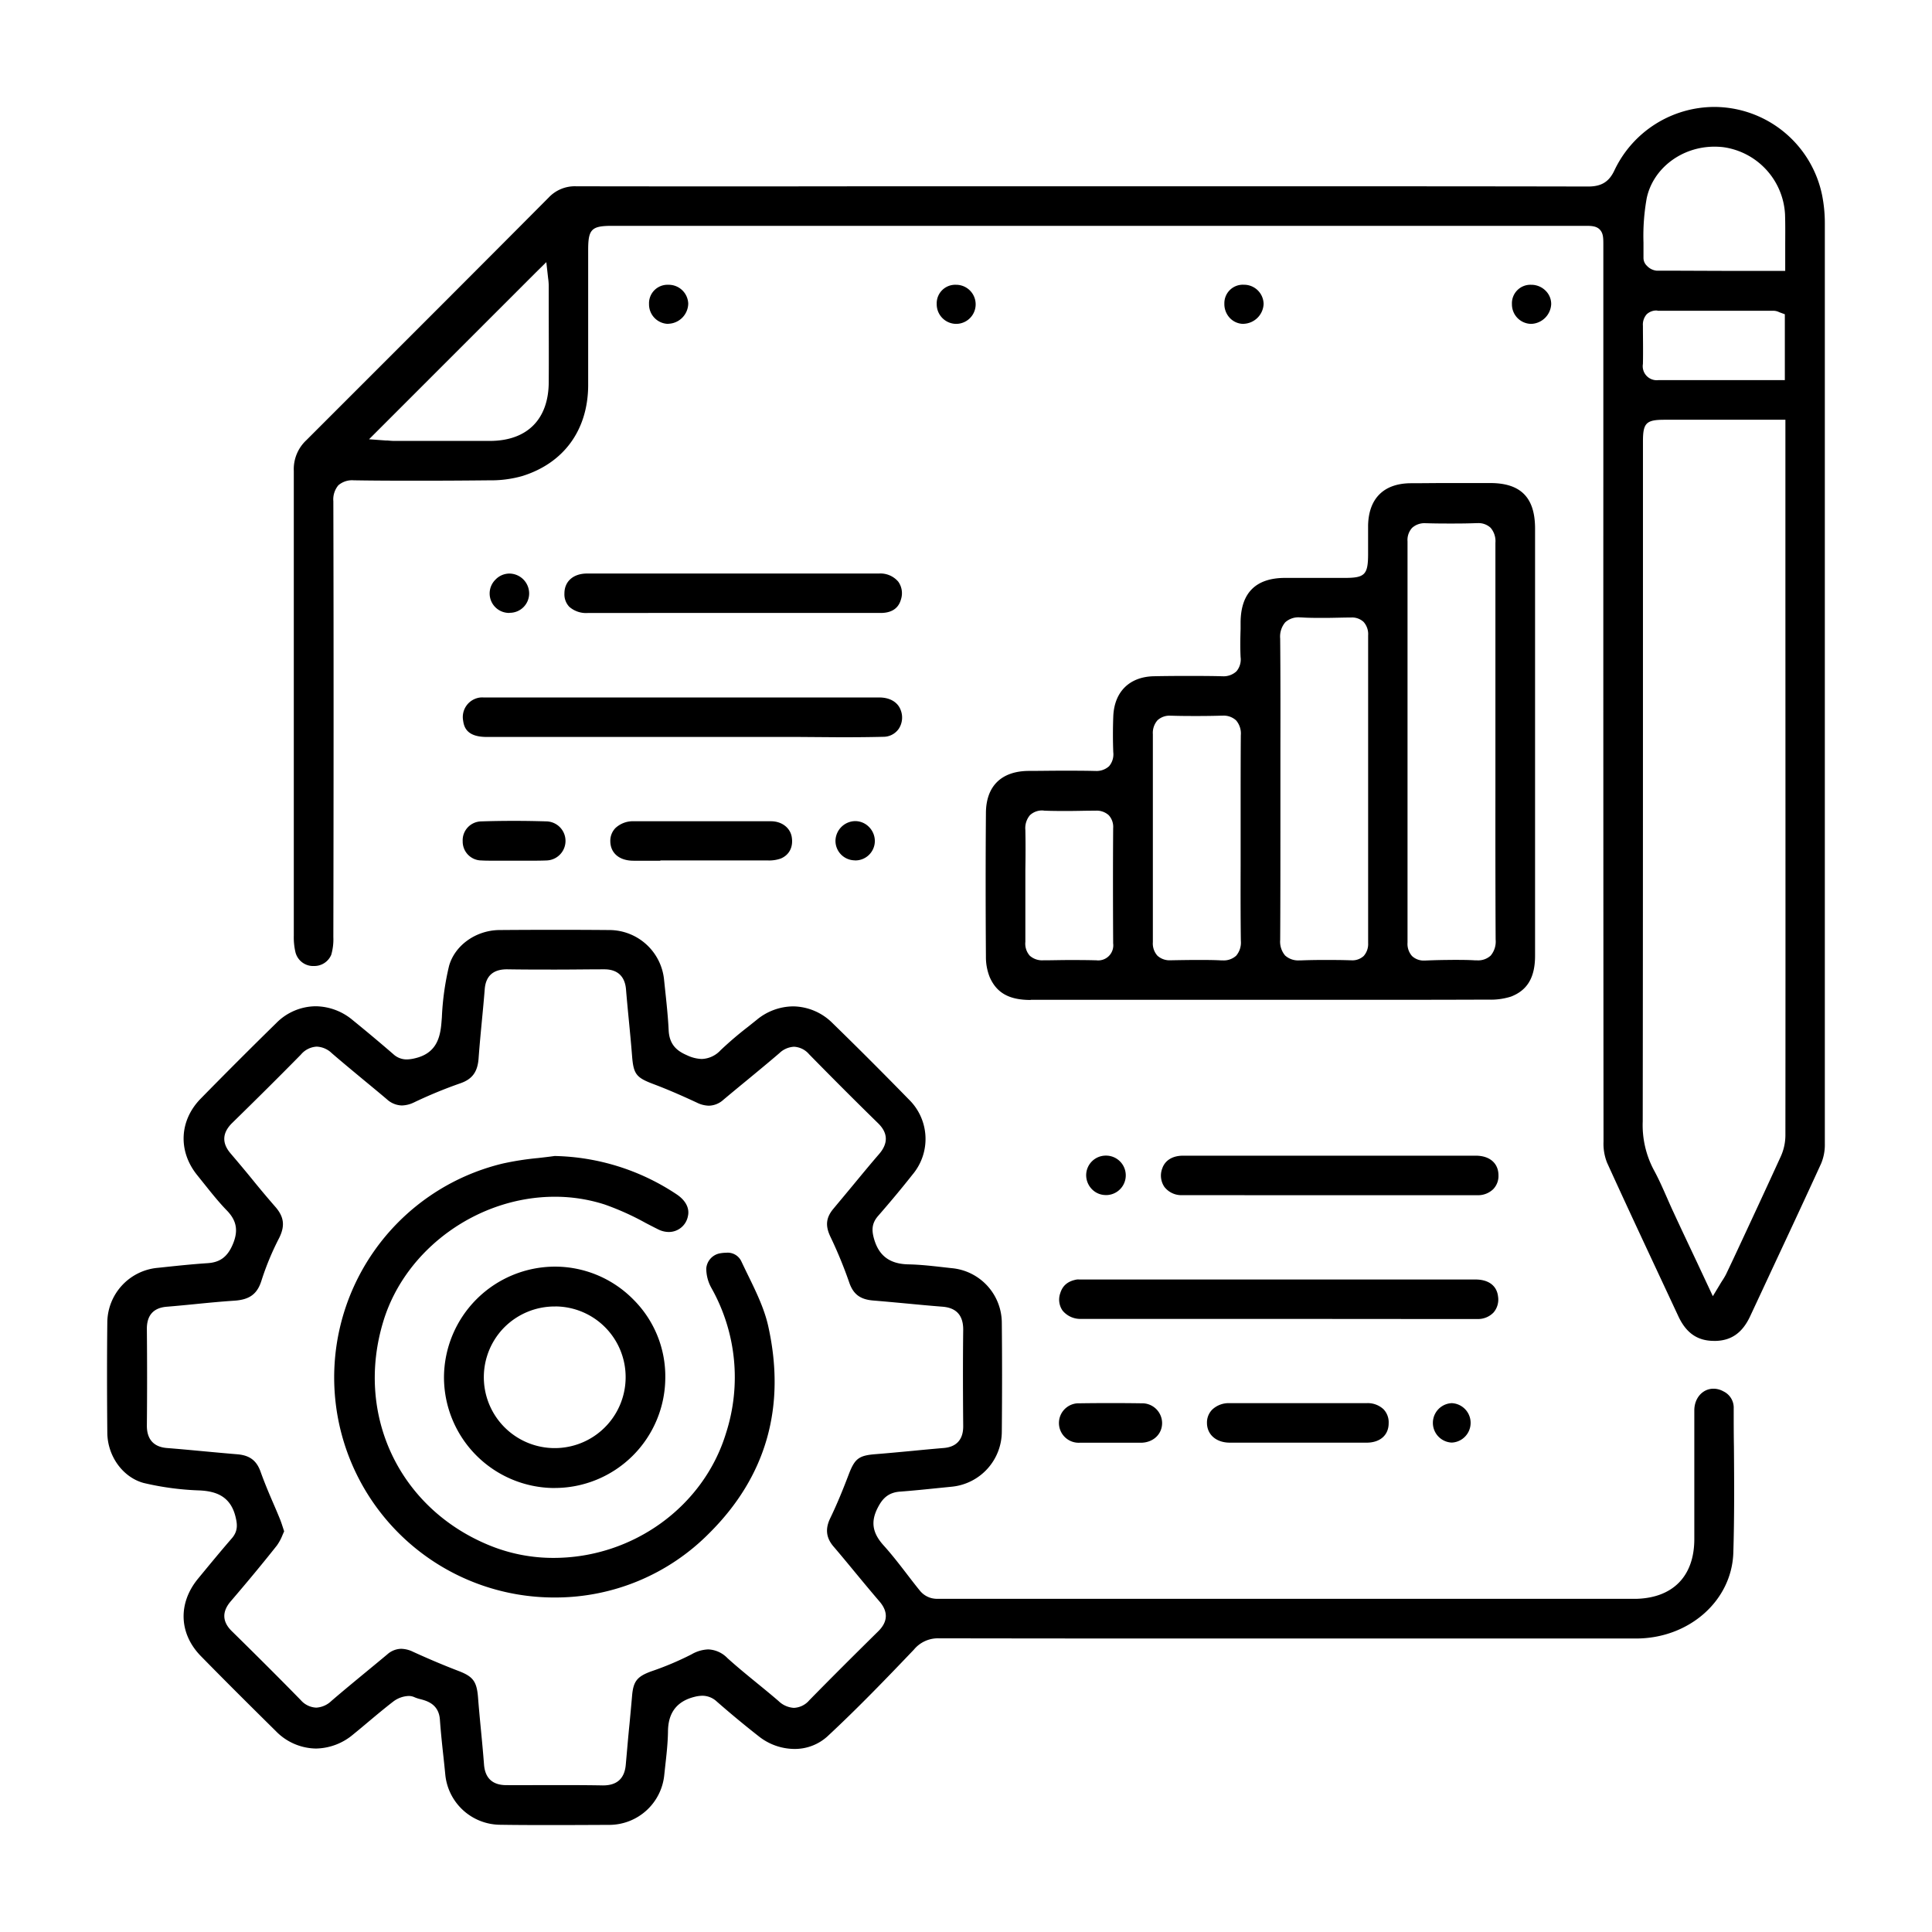
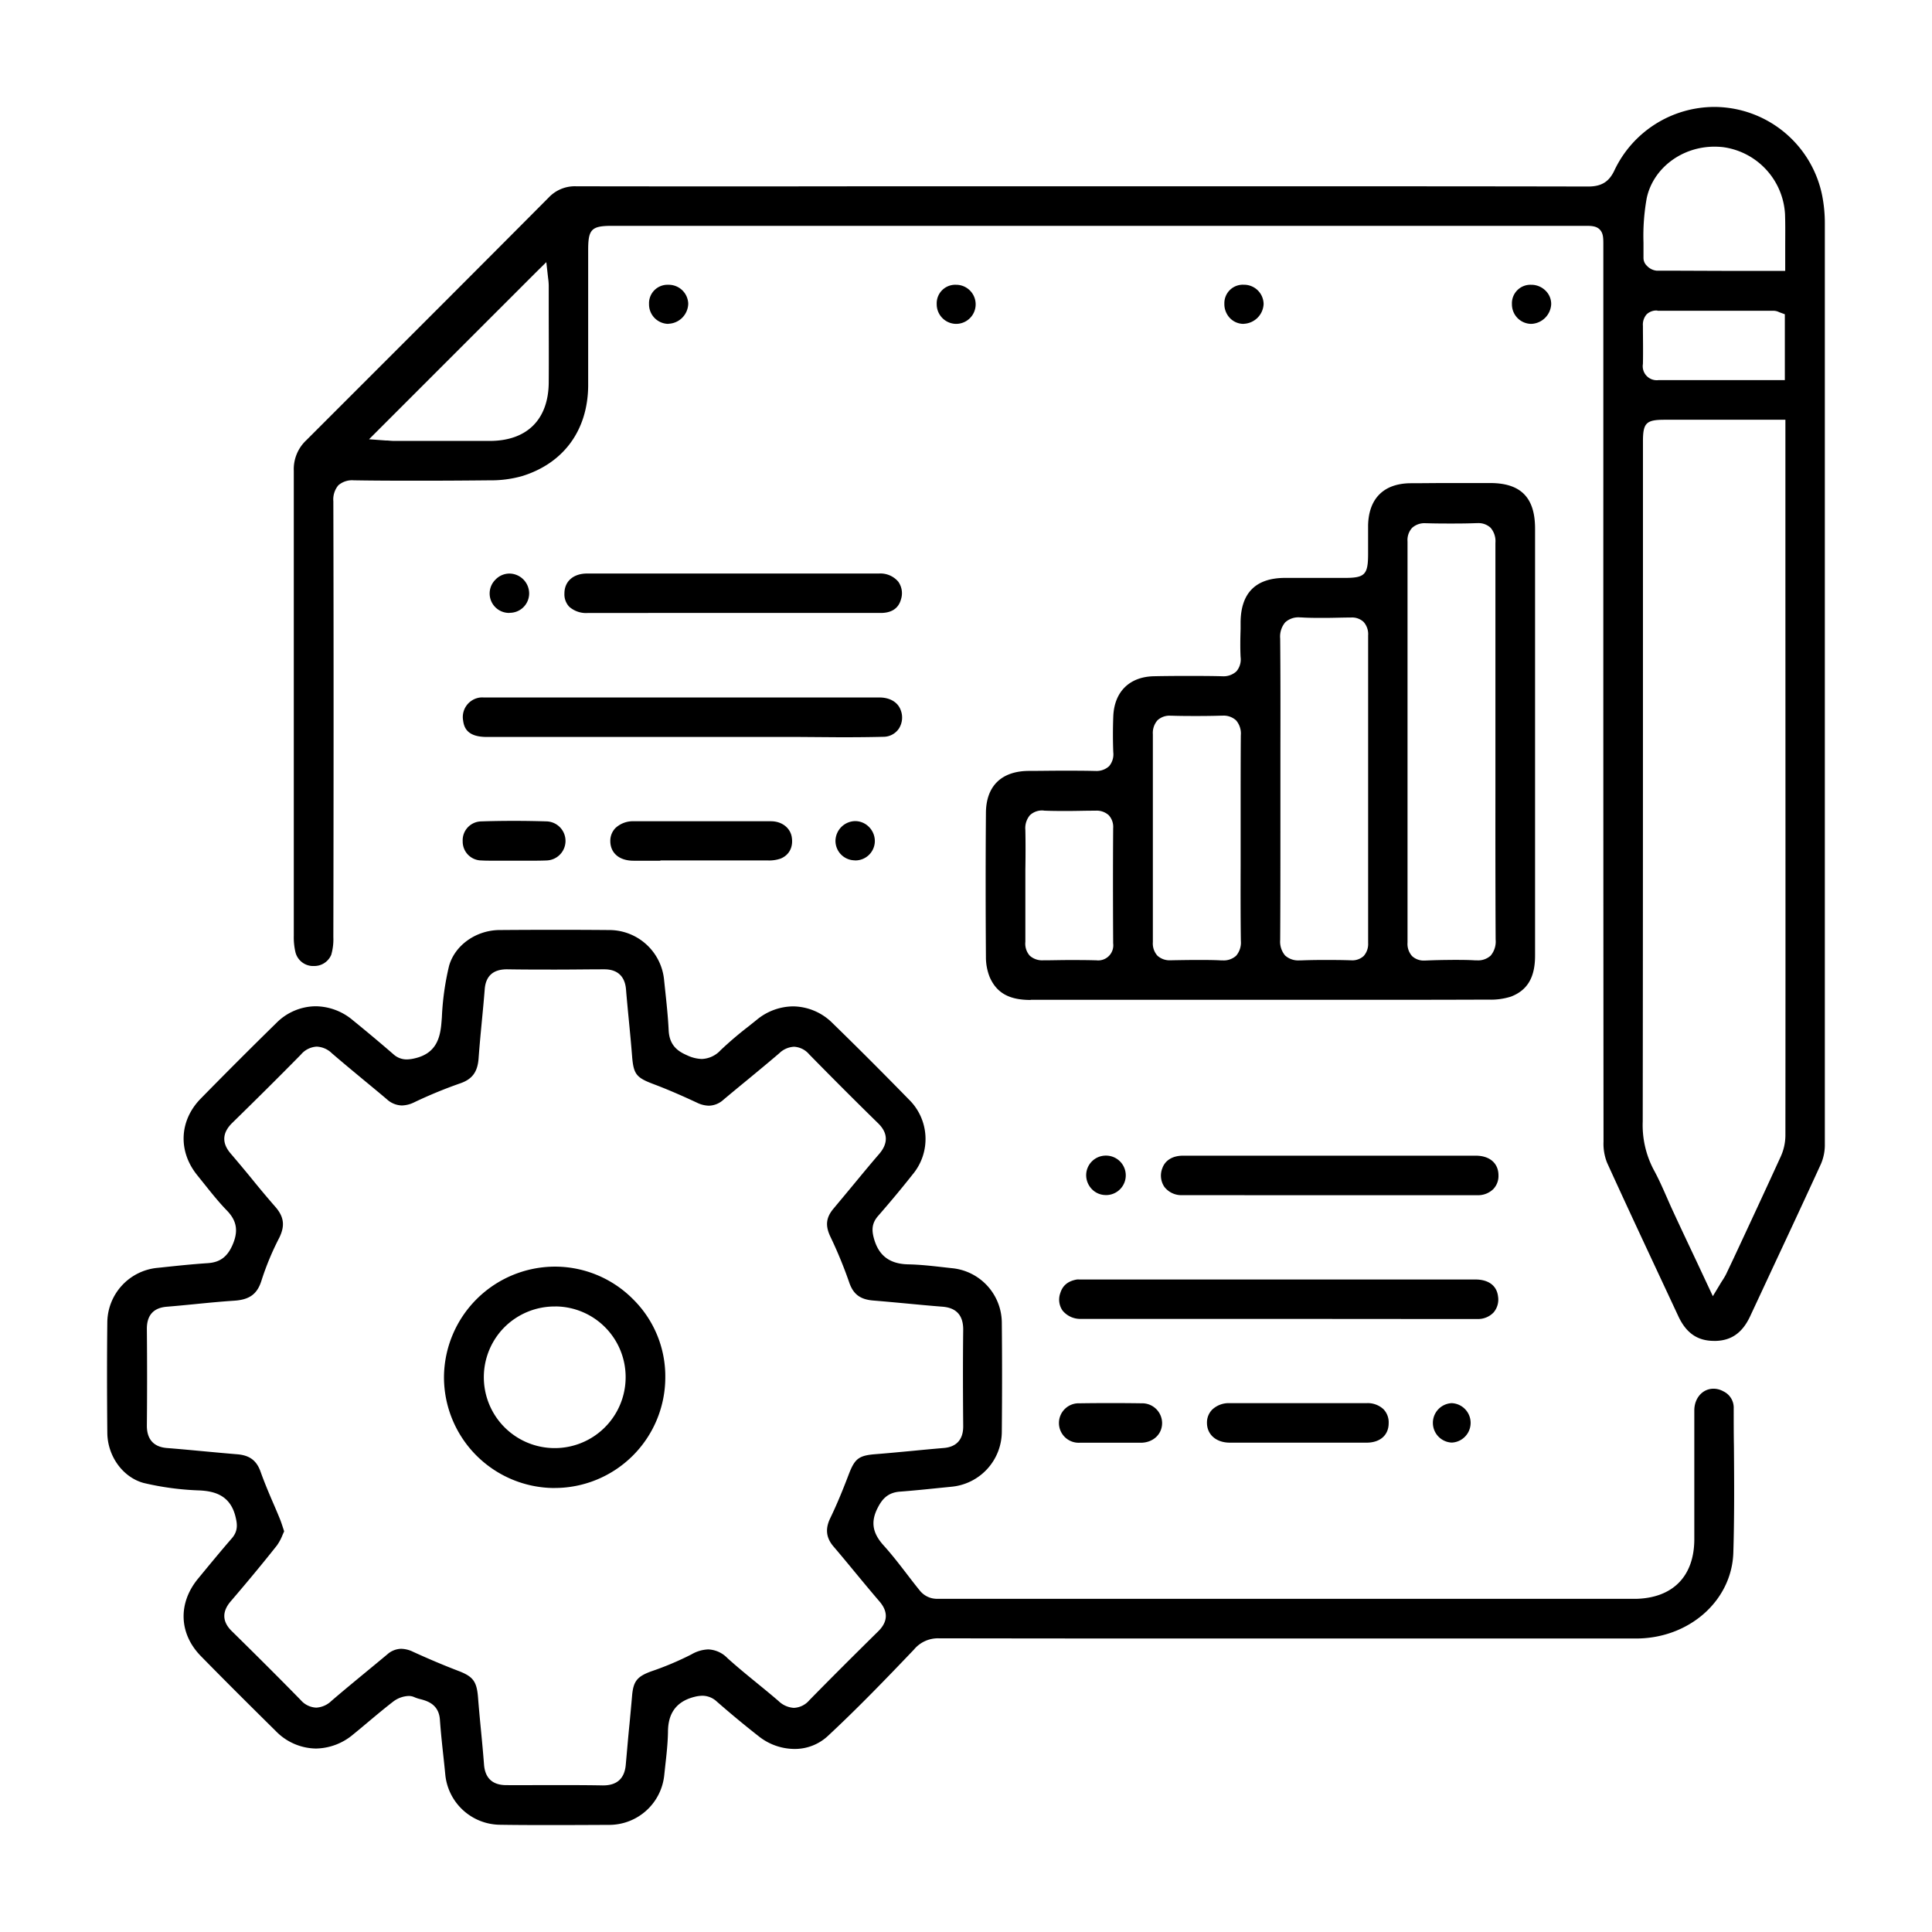
<svg xmlns="http://www.w3.org/2000/svg" id="Capa_1" data-name="Capa 1" viewBox="0 0 512 512">
  <path d="M454.24,355.35c-4.38,0-7.4-2.08-9.48-6.57l-5.28-11.3c-4.49-9.61-9.13-19.54-13.59-29.35a13.57,13.57,0,0,1-.94-5.57q-.07-89.59-.05-179.2v-57c0-.53,0-1,0-1.41,0-1.87,0-3.11-.93-4.1s-2.4-1-3.77-1h-258c-5.44,0-6.33.89-6.33,6.36,0,3.69,0,7.38,0,11.07,0,8.2,0,16.68,0,25-.12,11.77-6.5,20.48-17.51,23.89a30.31,30.31,0,0,1-8.66,1.12c-5.84.06-11.81.1-17.73.1s-12,0-18-.1h-.18a5.59,5.59,0,0,0-4.12,1.31,5.85,5.85,0,0,0-1.33,4.25c.1,39.82.07,80.48,0,115.47a14.78,14.78,0,0,1-.56,4.72A4.87,4.87,0,0,1,83.12,256l-.42,0a4.84,4.84,0,0,1-4.39-3.6,17.26,17.26,0,0,1-.45-4.39q0-22,0-44c0-26,0-52.82,0-79.23a10.49,10.49,0,0,1,3.32-8.12C102.84,95,124.46,73.42,145.39,52.37a9.5,9.5,0,0,1,7.33-3q39.12.06,78.19,0H335.49c26.88,0,55.83,0,85.4.06,3.55,0,5.57-1.27,7-4.39A29.36,29.36,0,0,1,454.3,28.34a28.82,28.82,0,0,1,3.35.2A29.24,29.24,0,0,1,482.87,51.7a37.83,37.83,0,0,1,.73,7.52c0,88.29,0,168.07,0,243.89a12.91,12.91,0,0,1-1,5.28c-4.12,9-8.39,18.16-12.53,27q-3.12,6.71-6.25,13.4c-2.08,4.48-5.1,6.57-9.51,6.57ZM441.1,111.24c-4.85,0-5.7.86-5.7,5.73v35.91c0,47.29,0,96.2-.06,144.3A25.34,25.34,0,0,0,438.25,310c1.28,2.33,2.39,4.85,3.46,7.28.56,1.28,1.12,2.56,1.71,3.82,2,4.33,4.05,8.66,6.15,13.11l4.35,9.29,1.94-3.21c.21-.36.4-.66.58-.94a16.22,16.22,0,0,0,1-1.69l2-4.22c4.12-8.83,8.39-18,12.5-27a13.72,13.72,0,0,0,1.21-5.57c.05-54.28,0-109.48,0-162.86V111.24h-32ZM141.8,72.41l-44,44,4.36.32.48,0c.51.05,1.22.12,1.94.12h15.23c3.37,0,6.75,0,10.12,0,9.77-.06,15.41-5.7,15.49-15.48.05-6.92,0-14,0-20.76V75.74a15,15,0,0,0-.16-2l-.48-4.27Zm297.39,9.88a3.77,3.77,0,0,0-2.8,1,4.12,4.12,0,0,0-1,3.05c0,3.06.08,6.61,0,10.11a3.71,3.71,0,0,0,4.08,4.29h.17c1.84,0,3.69,0,5.53,0H473V83.28l-1.31-.48-.25-.1a3.36,3.36,0,0,0-1.33-.34l-11.58,0q-9.63,0-19.27,0Zm15.15-43.42c-8.67,0-16.21,5.71-17.93,13.58a56.28,56.28,0,0,0-.87,11.85c0,1.36,0,2.72,0,4.07a2.86,2.86,0,0,0,.91,2.07A4.06,4.06,0,0,0,439,71.73c7.2,0,14.46.06,21.22.06H473.1v-2c0-1.45,0-2.85,0-4.23,0-3,.05-5.9-.05-8.81A19,19,0,0,0,456.68,39,20.27,20.27,0,0,0,454.34,38.87Z" />
  <path d="M147.2,483.66c-4.84,0-9.8,0-14.75-.08A14.72,14.72,0,0,1,118,470.22c-.15-1.57-.32-3.15-.49-4.73-.35-3.19-.7-6.5-.93-9.74-.28-4.13-3.4-5-5.27-5.48a9.46,9.46,0,0,1-1.45-.48,3.63,3.63,0,0,0-1.58-.34,7.23,7.23,0,0,0-4,1.43c-2.26,1.74-4.47,3.59-6.61,5.38-1.35,1.14-2.7,2.27-4.07,3.38a15.66,15.66,0,0,1-9.87,3.74,15.11,15.11,0,0,1-10.65-4.64c-7.09-7-13.58-13.46-19.84-19.85-5.82-5.94-6.12-14-.77-20.51,3.29-4,6.08-7.38,9-10.75,1.64-1.91,1.4-3.73,1-5.44-1.33-5.91-5.57-7-9.54-7.21A75,75,0,0,1,38.06,393c-5.52-1.51-9.56-7.1-9.62-13.29-.1-10.86-.1-20.49,0-29.45A14.67,14.67,0,0,1,41.69,336l1.08-.11c4-.43,8.19-.87,12.28-1.14,3.19-.21,5.14-1.62,6.52-4.71,1.66-3.72,1.23-6.48-1.43-9.23-2.16-2.22-4.16-4.73-6.09-7.15l-1.77-2.21c-5.14-6.34-4.78-14.49.91-20.3,7-7.14,13.56-13.69,20-20a14.84,14.84,0,0,1,10.47-4.48,15.5,15.5,0,0,1,9.84,3.7c3,2.43,6.86,5.64,10.74,9a5.2,5.2,0,0,0,3.55,1.39,9.87,9.87,0,0,0,2.12-.29c5.69-1.3,6.77-5.4,7.09-9.62l.1-1.24A71.65,71.65,0,0,1,119,256c1.52-5.48,7.13-9.48,13.36-9.53q7.55-.06,15.08-.06,7.05,0,14.1.06A14.61,14.61,0,0,1,176,259.79l.21,2c.4,3.73.82,7.59,1,11.37.23,4,2.57,5.5,4.82,6.48a9.78,9.78,0,0,0,3.93,1,7.1,7.1,0,0,0,5-2.32,94.74,94.74,0,0,1,7.3-6.23l2.25-1.8a15.32,15.32,0,0,1,9.68-3.59,15,15,0,0,1,10.43,4.43c7,6.82,13.79,13.63,20.22,20.22a14.63,14.63,0,0,1,1,19.91c-2.77,3.51-5.74,7.08-9.1,10.94-1.77,2-1.73,3.86-1.14,6,1.27,4.6,4.2,6.79,9.2,6.87,2.93.06,5.94.39,8.86.72l2.49.28a14.6,14.6,0,0,1,13.34,14.47c.09,9.25.09,18.7,0,28.9A14.7,14.7,0,0,1,252.14,394l-3.58.36c-3.31.34-6.72.69-10.08.94s-4.78,2.17-5.84,4.21c-1.93,3.71-1.48,6.69,1.49,10,2.2,2.43,4.26,5.1,6.25,7.69,1.13,1.47,2.3,3,3.49,4.45a5.83,5.83,0,0,0,3.06,1.89,6.78,6.78,0,0,0,1.64.17l.88,0,.7,0H433.47c9.86-.2,15.52-6,15.54-15.78,0-4.44,0-8.88,0-13.32,0-6.84,0-13.9,0-20.84,0-3.28,2.21-5.75,5.09-5.75a5.35,5.35,0,0,1,2.61.7,4.78,4.78,0,0,1,2.74,4.52c0,3.38,0,6.75.06,10.13.07,9.22.13,18.76-.16,28.11-.4,12.72-11.7,22.71-25.72,22.74q-15.81,0-31.61,0H304.82q-28.05,0-56.09-.05a8.27,8.27,0,0,0-6.54,3c-7.19,7.54-14.87,15.51-22.85,22.93a12.85,12.85,0,0,1-8.81,3.39,15.34,15.34,0,0,1-9.4-3.31c-3.41-2.67-7-5.61-11.17-9.25a5.62,5.62,0,0,0-3.82-1.54,9,9,0,0,0-2.12.3c-6.17,1.55-7,6.12-7,9.41-.06,3-.41,6.12-.75,9.12l-.24,2.24a14.67,14.67,0,0,1-14.38,13.15C156.89,483.63,152,483.66,147.2,483.66ZM147,473.07c4.2,0,8.46,0,12.68.08h.15c3.67,0,5.67-1.82,6-5.42s.63-7.33,1-10.91c.23-2.48.47-5,.68-7.45.33-3.83,1.34-5.09,5.12-6.46a80.18,80.18,0,0,0,10.63-4.49,9.51,9.51,0,0,1,4.42-1.31,7.48,7.48,0,0,1,5.1,2.31c2.53,2.29,5.19,4.46,7.77,6.57,1.91,1.56,3.88,3.17,5.76,4.79a6.37,6.37,0,0,0,4.07,1.82,5.67,5.67,0,0,0,4.08-2c5.76-5.88,11.9-12,18.27-18.28,2.57-2.52,2.69-5.19.35-7.91-2.2-2.56-4.39-5.21-6.51-7.77-1.88-2.28-3.76-4.56-5.68-6.8s-2.27-4.61-.87-7.5c2-4.13,3.66-8.34,4.88-11.54,1.62-4.27,2.69-5.08,7.13-5.43,3.29-.26,6.62-.58,9.84-.88,2.75-.27,5.51-.53,8.28-.76,2.35-.2,5.14-1.36,5.11-5.8-.06-7-.11-16.28,0-25.59,0-3.73-1.79-5.76-5.48-6.05-3.21-.25-6.48-.56-9.64-.86-2.91-.27-5.82-.54-8.73-.78-3.47-.28-5.32-1.69-6.38-4.85a115.69,115.69,0,0,0-5-12.13c-1.35-2.87-1.11-5,.79-7.29s3.59-4.3,5.38-6.47c2.21-2.67,4.49-5.44,6.79-8.1,2.44-2.84,2.34-5.58-.29-8.14-5.87-5.74-11.84-11.71-18.27-18.27a5.62,5.62,0,0,0-4-2,6,6,0,0,0-3.89,1.7c-2.81,2.41-5.72,4.81-8.53,7.13q-3.15,2.58-6.27,5.19a5.9,5.9,0,0,1-3.88,1.6,7.55,7.55,0,0,1-3.18-.81c-4.46-2.08-8.12-3.64-11.52-4.92-4.59-1.73-5.28-2.64-5.66-7.51-.24-3.07-.54-6.18-.83-9.19-.27-2.79-.54-5.58-.77-8.37-.28-3.5-2.27-5.34-5.75-5.34h-.12c-4.15,0-8.42.07-12.69.07s-8.6,0-12.9-.07h-.12c-3.61,0-5.58,1.76-5.86,5.24-.22,2.81-.49,5.63-.76,8.44-.31,3.26-.63,6.62-.87,9.95-.27,3.6-1.7,5.52-4.93,6.61a120.14,120.14,0,0,0-12.12,5,7.85,7.85,0,0,1-3.29.84,6.12,6.12,0,0,1-4-1.67c-2.09-1.77-4.2-3.51-6.31-5.25-2.72-2.26-5.54-4.59-8.25-6.93a6.08,6.08,0,0,0-4-1.74,5.85,5.85,0,0,0-4.18,2.1C74,285.32,67.87,291.4,61.55,297.58c-2.68,2.62-2.81,5.36-.4,8.14,2,2.35,4.07,4.81,6,7.19S71,317.57,73,319.86c2.28,2.64,2.56,5,1,8.18a73,73,0,0,0-4.67,11.21c-1.11,3.66-3.15,5.19-7.29,5.45-3.48.23-7,.57-10.4.91-2.45.24-5,.49-7.47.69-3.52.29-5.29,2.29-5.25,5.95.08,8.62.08,17.23,0,25.59,0,3.58,1.8,5.62,5.31,5.9,3.31.26,6.62.57,9.93.88,2.91.27,5.81.54,8.72.78,3.31.27,5.16,1.68,6.21,4.72,1,2.78,2.14,5.5,3.28,8.14.6,1.38,1.19,2.76,1.76,4.16.32.77.59,1.6.9,2.56q.14.4.27.84c-.12.27-.24.55-.37.83a13.17,13.17,0,0,1-1.55,2.92c-3.55,4.49-7.55,9.33-12.23,14.79-2.36,2.75-2.27,5.41.28,7.91,6.78,6.66,12.76,12.63,18.27,18.27a5.75,5.75,0,0,0,4.12,2,6.28,6.28,0,0,0,4-1.77c3.11-2.68,6.34-5.33,9.45-7.9q2.69-2.21,5.34-4.42a5.69,5.69,0,0,1,3.71-1.5,7.52,7.52,0,0,1,3.14.79c4.23,1.93,8.16,3.59,12,5.06s4.88,2.71,5.22,7c.23,2.95.51,5.93.79,8.82s.57,6,.8,9c.28,3.63,2.27,5.46,5.92,5.46h.15C138.51,473.1,142.76,473.07,147,473.07Z" />
  <path d="M273.11,265c-5.68,0-9-1.87-10.83-6.06a14.29,14.29,0,0,1-1-5.39c-.09-12.56-.1-25.34,0-38,0-7.18,4.05-11.18,11.28-11.25,3,0,6-.06,9-.06s5.9,0,8.58.07h.19a4.91,4.91,0,0,0,3.59-1.26,4.86,4.86,0,0,0,1.11-3.69c-.12-3.08-.12-6.27,0-9.48.25-6.57,4.31-10.56,10.84-10.67,2.87-.06,5.8-.08,8.7-.08s6.09,0,9.14.08h.21a5,5,0,0,0,3.74-1.29,4.87,4.87,0,0,0,1.11-3.79c-.12-2.44-.08-5,0-7.4l0-1.85c.08-7.74,4-11.68,11.68-11.73l6.2,0h9.77c5.27,0,6.13-.88,6.14-6.27,0-.8,0-1.61,0-2.41,0-1.73,0-3.52,0-5.26.16-7.1,4.13-11.06,11.18-11.15,3.15,0,6.3-.05,9.45-.05l9.19,0h2.54c8.1,0,11.87,3.84,11.89,12q0,16.86,0,33.74v31.74q0,23.9,0,47.77c0,5.72-2,9.16-6.39,10.85a17.68,17.68,0,0,1-6,.8q-16.23.06-32.48.05l-61.44,0q-13.67,0-27.32,0Zm111.82-10.62c2.2,0,4.15,0,5.95.12l.52,0a4.92,4.92,0,0,0,3.65-1.26,5.79,5.79,0,0,0,1.31-4.24c-.07-13.19-.07-26.61-.06-39.58V183.87c0-13.12,0-26.69,0-40a5.46,5.46,0,0,0-1.27-4,4.69,4.69,0,0,0-3.52-1.23h-.37c-1.85.07-3.83.1-6.05.1s-4.7,0-7.06-.08h-.2a4.9,4.9,0,0,0-3.6,1.22,4.79,4.79,0,0,0-1.22,3.6c0,34.1,0,69.86,0,106.3a4.86,4.86,0,0,0,1.2,3.59,4.51,4.51,0,0,0,3.36,1.18h.19C380.35,254.44,382.64,254.39,384.93,254.39Zm-40.5-90.77a5.19,5.19,0,0,0-3.83,1.31,5.86,5.86,0,0,0-1.34,4.31c.09,9.81.08,19.79.06,29.45,0,3.49,0,7,0,10.47s0,6.93,0,10.4c0,9.67,0,19.68-.06,29.52a5.68,5.68,0,0,0,1.31,4.15,5.14,5.14,0,0,0,3.77,1.29h.49c1.83-.07,3.79-.11,6-.11,2.36,0,4.73,0,7.1.09h.17a4.43,4.43,0,0,0,3.3-1.15,4.76,4.76,0,0,0,1.17-3.41c0-26.51,0-53.94,0-81.52a4.86,4.86,0,0,0-1.2-3.59,4.46,4.46,0,0,0-3.34-1.17h-.22c-2.05,0-4.47.1-6.91.1-2.15,0-4.08,0-5.89-.12ZM317.38,254.4c2.23,0,4.25,0,6.19.11H324a4.88,4.88,0,0,0,3.6-1.24,5.38,5.38,0,0,0,1.24-3.94c-.09-6.58-.08-13.27-.06-19.75,0-2.5,0-5,0-7.49s0-5,0-7.42c0-6.5,0-13.22.05-19.83a5.35,5.35,0,0,0-1.25-3.93,4.85,4.85,0,0,0-3.63-1.25h-.38c-2,.06-4,.09-6.27.09-2.07,0-4.3,0-6.83-.08h-.23a4.68,4.68,0,0,0-3.49,1.21,5.08,5.08,0,0,0-1.23,3.7c0,19.91,0,37.93,0,55.08a4.85,4.85,0,0,0,1.22,3.62,4.79,4.79,0,0,0,3.53,1.2h.24C313.15,254.43,315.35,254.4,317.38,254.4Zm-40.91-39.61a4.7,4.7,0,0,0-3.53,1.25,5.33,5.33,0,0,0-1.21,3.92c.07,3.49.06,7,0,10.5,0,1.44,0,2.88,0,4.32s0,2.87,0,4.31c0,3.45,0,7,0,10.5a4.83,4.83,0,0,0,1.16,3.67,4.91,4.91,0,0,0,3.55,1.23h.23c2.11,0,4.34-.07,6.63-.07s4.7,0,7.06.07h.17A4,4,0,0,0,295,250c-.06-10.29-.07-20.56,0-30.52a4.58,4.58,0,0,0-1.17-3.44,4.74,4.74,0,0,0-3.5-1.2h-.22c-2.69,0-4.93.08-7.06.08s-4.33,0-6.33-.09Z" />
  <path d="M211.58,195.3H129c-5,0-6-2.3-6.26-4.3a5.21,5.21,0,0,1,4.6-6.16,8.09,8.09,0,0,1,.89,0H233.07c2.74,0,4.83,1.23,5.6,3.28a5.43,5.43,0,0,1-.48,5,4.94,4.94,0,0,1-4.08,2.14c-4.2.11-8.37.12-11.54.12Z" />
  <path d="M336.77,349.52H310.16q-11.78,0-23.56,0a6.1,6.1,0,0,1-5-2.19,5.09,5.09,0,0,1-.61-4.65c.62-2,2-3.18,4.4-3.6a4.68,4.68,0,0,1,.66,0H391c3.5,0,5.68,1.65,6,4.52a5.25,5.25,0,0,1-1.19,4.22,5.69,5.69,0,0,1-4.31,1.73l-14.06,0Z" />
  <path d="M329.81,316.73q-8.26,0-16.54,0a5.68,5.68,0,0,1-4.71-2.21,5.33,5.33,0,0,1-.54-4.9c.73-2.12,2.72-3.34,5.45-3.35q5.67,0,11.35,0h66.29c3.67,0,6,2,6,5.22a5,5,0,0,1-1.41,3.67,5.78,5.78,0,0,1-4.23,1.58q-8.43,0-16.86,0H329.81Z" />
  <path d="M171.78,162.45h-16a6.76,6.76,0,0,1-4.91-1.64,4.77,4.77,0,0,1-1.29-3.55c0-3.2,2.37-5.27,6-5.27q19.88,0,39.75,0,18.81,0,37.62,0a6.19,6.19,0,0,1,5.1,2.16,5.27,5.27,0,0,1,.72,4.68c-.81,3-3.35,3.61-5.34,3.61l-17.9,0H171.78Z" />
  <path d="M343.81,382.32H333.1c-2.39,0-4.78,0-7.17,0-3.61,0-6.05-2.12-6.07-5.22a4.86,4.86,0,0,1,1.39-3.54,6.37,6.37,0,0,1,4.6-1.71l18.51,0q8.91,0,17.81,0a6.1,6.1,0,0,1,4.48,1.62,5,5,0,0,1,1.36,3.69c0,3.15-2.25,5.13-5.77,5.16-2.47,0-4.94,0-7.4,0Z" />
  <path d="M175,228.1c-2.37,0-4.74,0-7.11,0-3.75,0-6.1-2-6.15-5.14a4.83,4.83,0,0,1,1.37-3.53,6.78,6.78,0,0,1,4.88-1.79l17.82,0,18.49,0c2.82,0,5,1.64,5.49,4,.52,2.72-.57,4.93-2.9,5.89a9.25,9.25,0,0,1-3.27.5c-2.75,0-5.51,0-8.26,0H175Z" />
  <path d="M299.37,382.34H296.8l-2.52,0h-2.56l-2.54,0c-1,0-2.06,0-3.09,0a5.23,5.23,0,1,1,0-10.45q4.14-.06,8.26-.06t8.17.06a5.27,5.27,0,0,1,5.45,5.23c0,2.94-2.32,5.14-5.5,5.22C301.44,382.33,300.4,382.34,299.37,382.34Z" />
  <path d="M141.49,228.09l-2.7,0-2.73,0h0l-2.68,0-2.59,0c-1.23,0-2.24,0-3.17-.06a5,5,0,0,1-5-5.1,5,5,0,0,1,4.87-5.25c2.93-.1,5.88-.14,8.75-.14s5.88.05,8.74.14a5.18,5.18,0,0,1-.16,10.35C143.81,228.07,142.76,228.09,141.49,228.09Z" />
  <path d="M384.73,382.3a5.23,5.23,0,0,1,0-10.45,5.23,5.23,0,0,1,0,10.45Z" />
  <path d="M226.49,228a5.16,5.16,0,0,1-5.08-5.23,5.32,5.32,0,0,1,5.22-5.17,5.16,5.16,0,0,1,3.7,1.59,5.3,5.3,0,0,1,1.51,3.83,5.16,5.16,0,0,1-5.25,5Z" />
  <path d="M405.78,85.83a5.16,5.16,0,0,1-5.1-5.22,4.9,4.9,0,0,1,5.06-5.14h0a5.35,5.35,0,0,1,3.9,1.61,4.91,4.91,0,0,1,1.44,3.58,5.5,5.5,0,0,1-5.25,5.17Z" />
  <path d="M293,316.7a5.11,5.11,0,0,1-3.66-1.58,5.33,5.33,0,0,1-1.49-3.87,5.2,5.2,0,0,1,5.18-5h.14a5.23,5.23,0,0,1-.12,10.46Z" />
  <path d="M253.34,85.83a5.19,5.19,0,0,1-5.1-5.25,4.91,4.91,0,0,1,5.1-5.11,5.18,5.18,0,0,1,.08,10.36Z" />
  <path d="M135,162.43a5.15,5.15,0,0,1-3.69-8.83A5.14,5.14,0,0,1,135,152a5.28,5.28,0,0,1,5.23,5.27,5.13,5.13,0,0,1-5.18,5.13Z" />
  <path d="M329.59,85.83a5,5,0,0,1-3.6-1.49,5.36,5.36,0,0,1-1.52-3.88,4.89,4.89,0,0,1,5.15-5,5.18,5.18,0,0,1,5.25,5.11,5.5,5.5,0,0,1-5.23,5.24Z" />
  <path d="M177.12,85.83A5.17,5.17,0,0,1,172,80.58a4.9,4.9,0,0,1,5.09-5.11,5.18,5.18,0,0,1,5.3,5,5.45,5.45,0,0,1-5.24,5.33Z" />
-   <path d="M147.31,423.35a58.31,58.31,0,0,1-14.08-115,76.73,76.73,0,0,1,9.39-1.46c1.46-.17,2.92-.33,4.37-.54a60.39,60.39,0,0,1,32.32,10.16c2.38,1.58,3.48,3.68,3,5.76a5.15,5.15,0,0,1-5.07,4.22,6.36,6.36,0,0,1-2.83-.7c-1.1-.55-2.19-1.11-3.28-1.68a71.39,71.39,0,0,0-10.9-4.91,43,43,0,0,0-13.2-2.05c-20.37,0-39.44,13.76-45.35,32.71-7.78,25,4.16,50.12,28.38,59.82a44.57,44.57,0,0,0,16.64,3.18c21,0,39.77-13.59,45.7-33.06a48.26,48.26,0,0,0-3.89-38.51,10.57,10.57,0,0,1-1.34-5.16,4.44,4.44,0,0,1,3.73-4,9.47,9.47,0,0,1,1.54-.14,4,4,0,0,1,4.06,2.36c.55,1.16,1.11,2.32,1.68,3.49,2.15,4.39,4.36,8.93,5.39,13.52,4.79,21.42-.48,39.94-15.66,55A57.29,57.29,0,0,1,147.31,423.35Z" />
  <path d="M146.66,394.34a29.38,29.38,0,0,1-29-29.4A29.47,29.47,0,0,1,147,335.67h.3a29.16,29.16,0,0,1,20.6,8.77,28.7,28.7,0,0,1,8.41,20.6,29.33,29.33,0,0,1-29.57,29.29Zm.47-48.11a18.85,18.85,0,0,0-13.4,5.45A18.79,18.79,0,1,0,165.8,365a18.71,18.71,0,0,0-18.5-18.78Z" />
</svg>